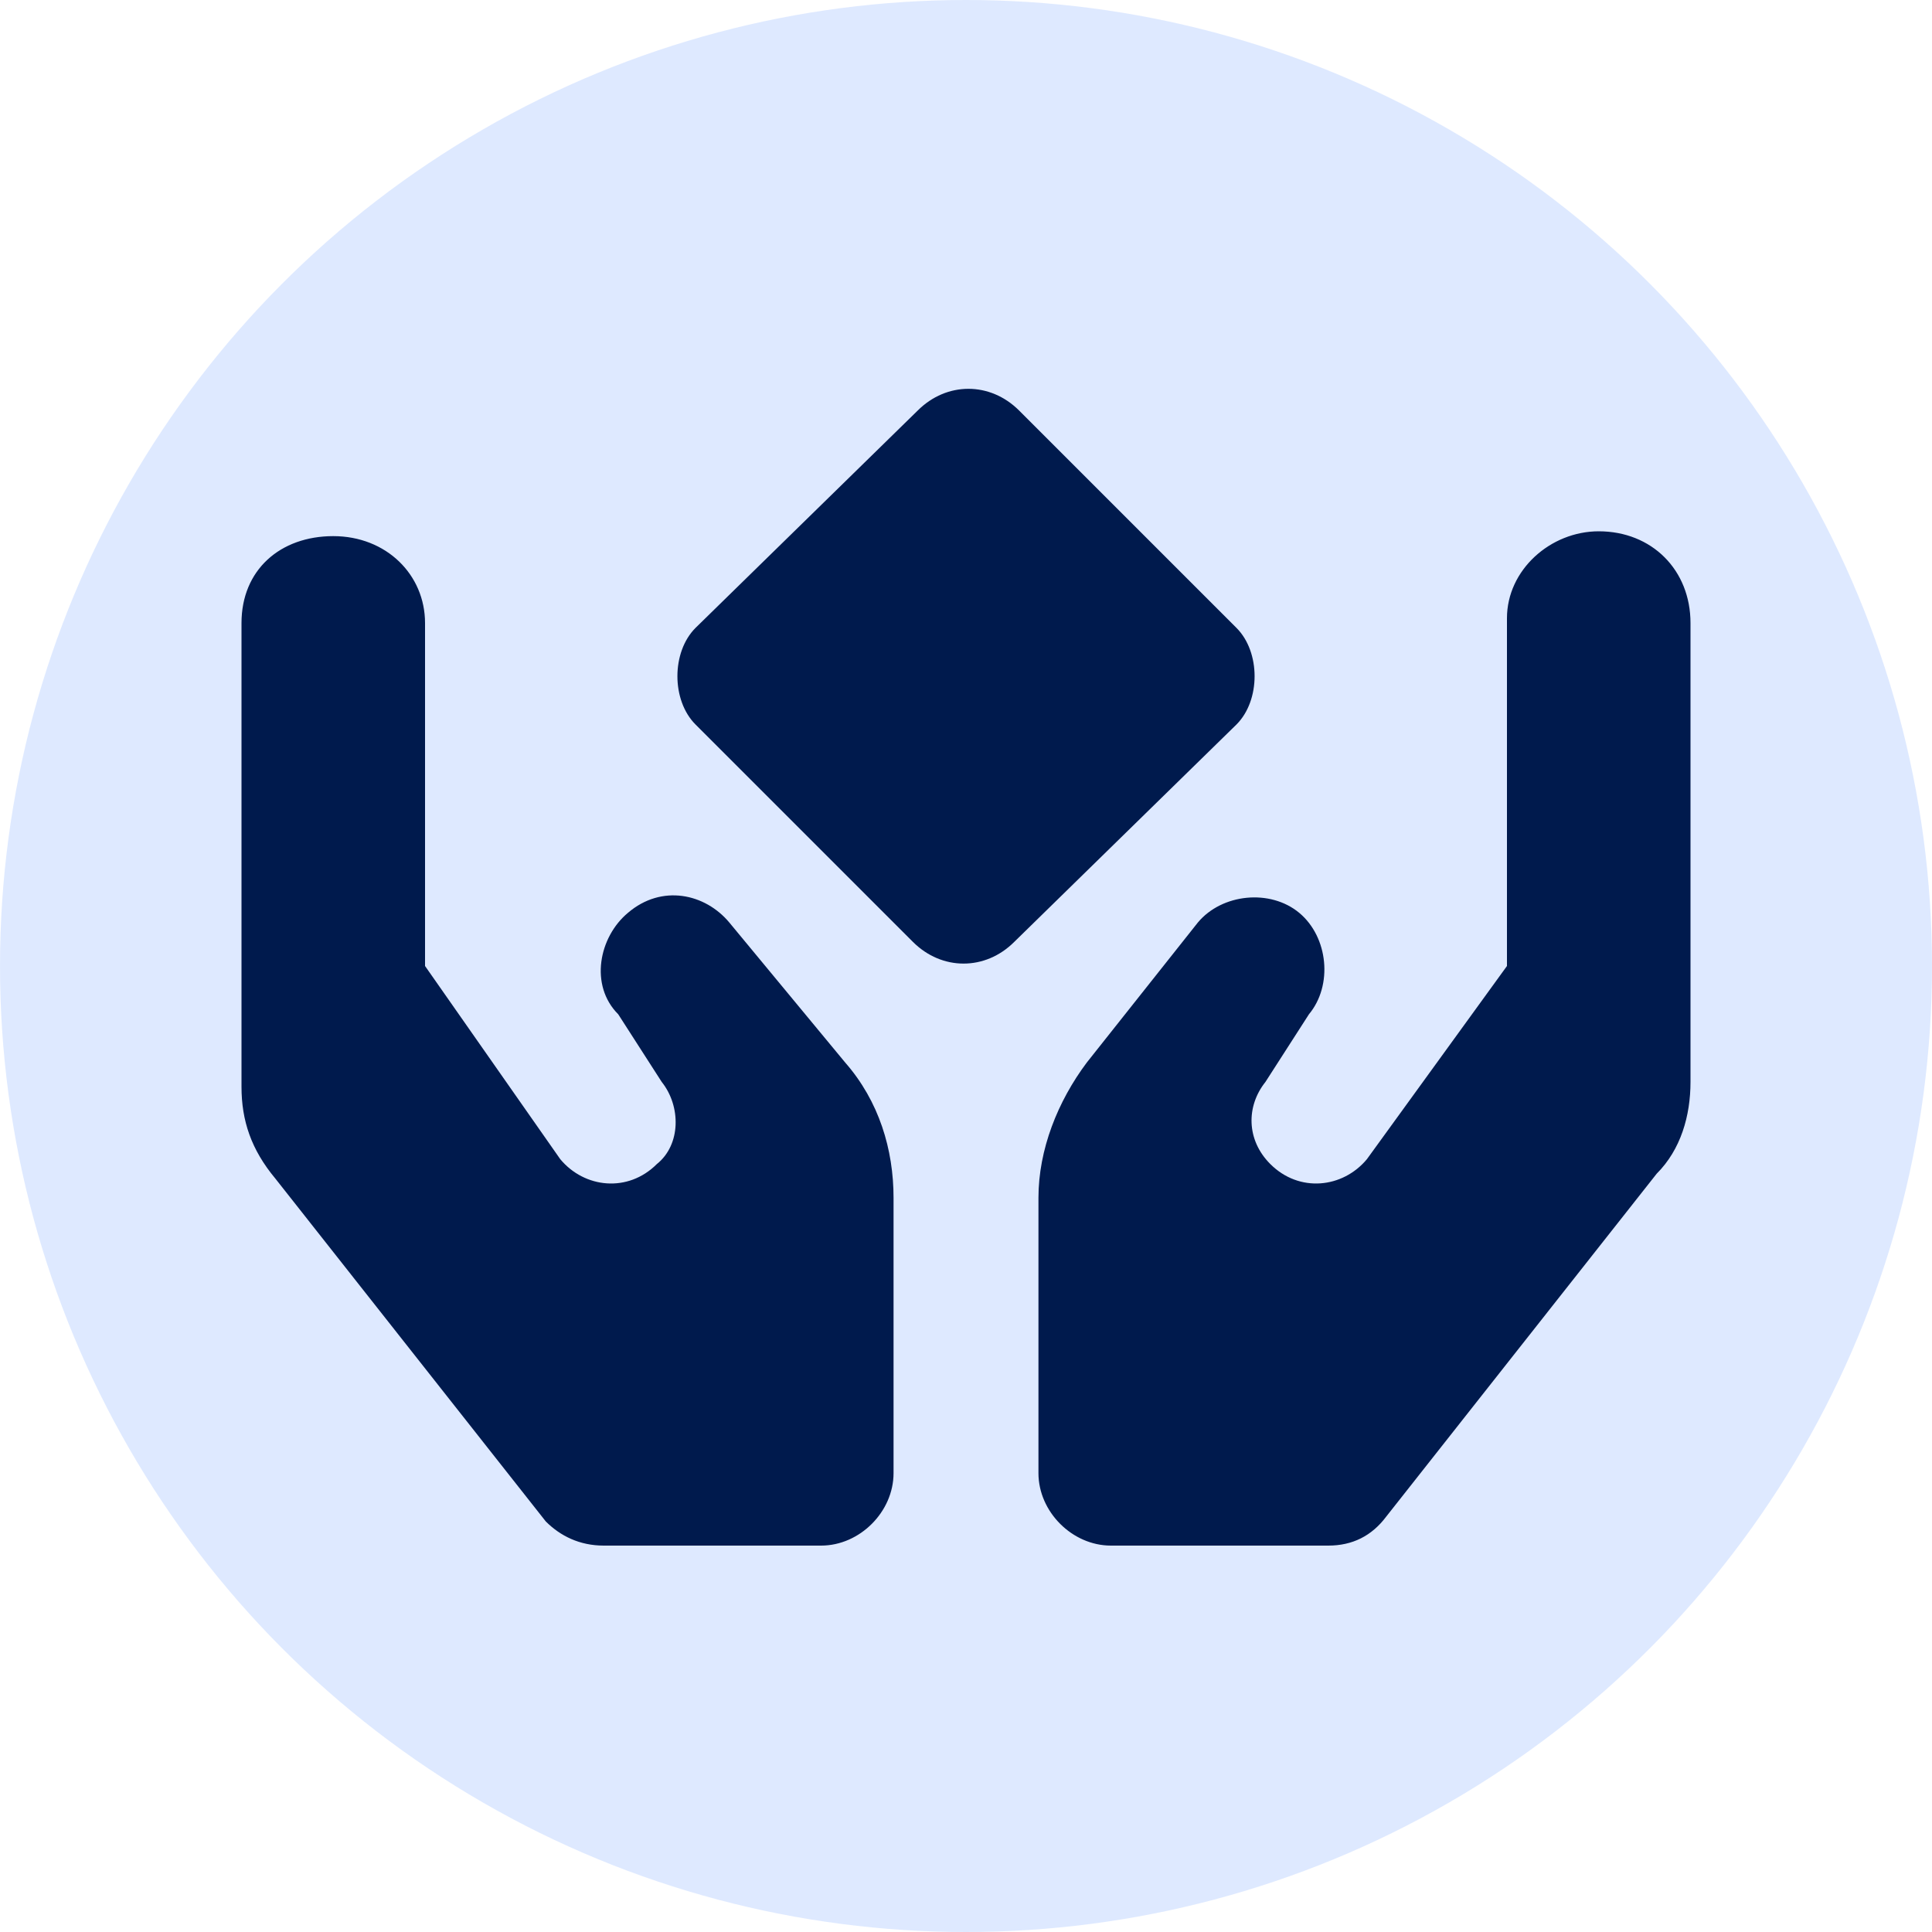
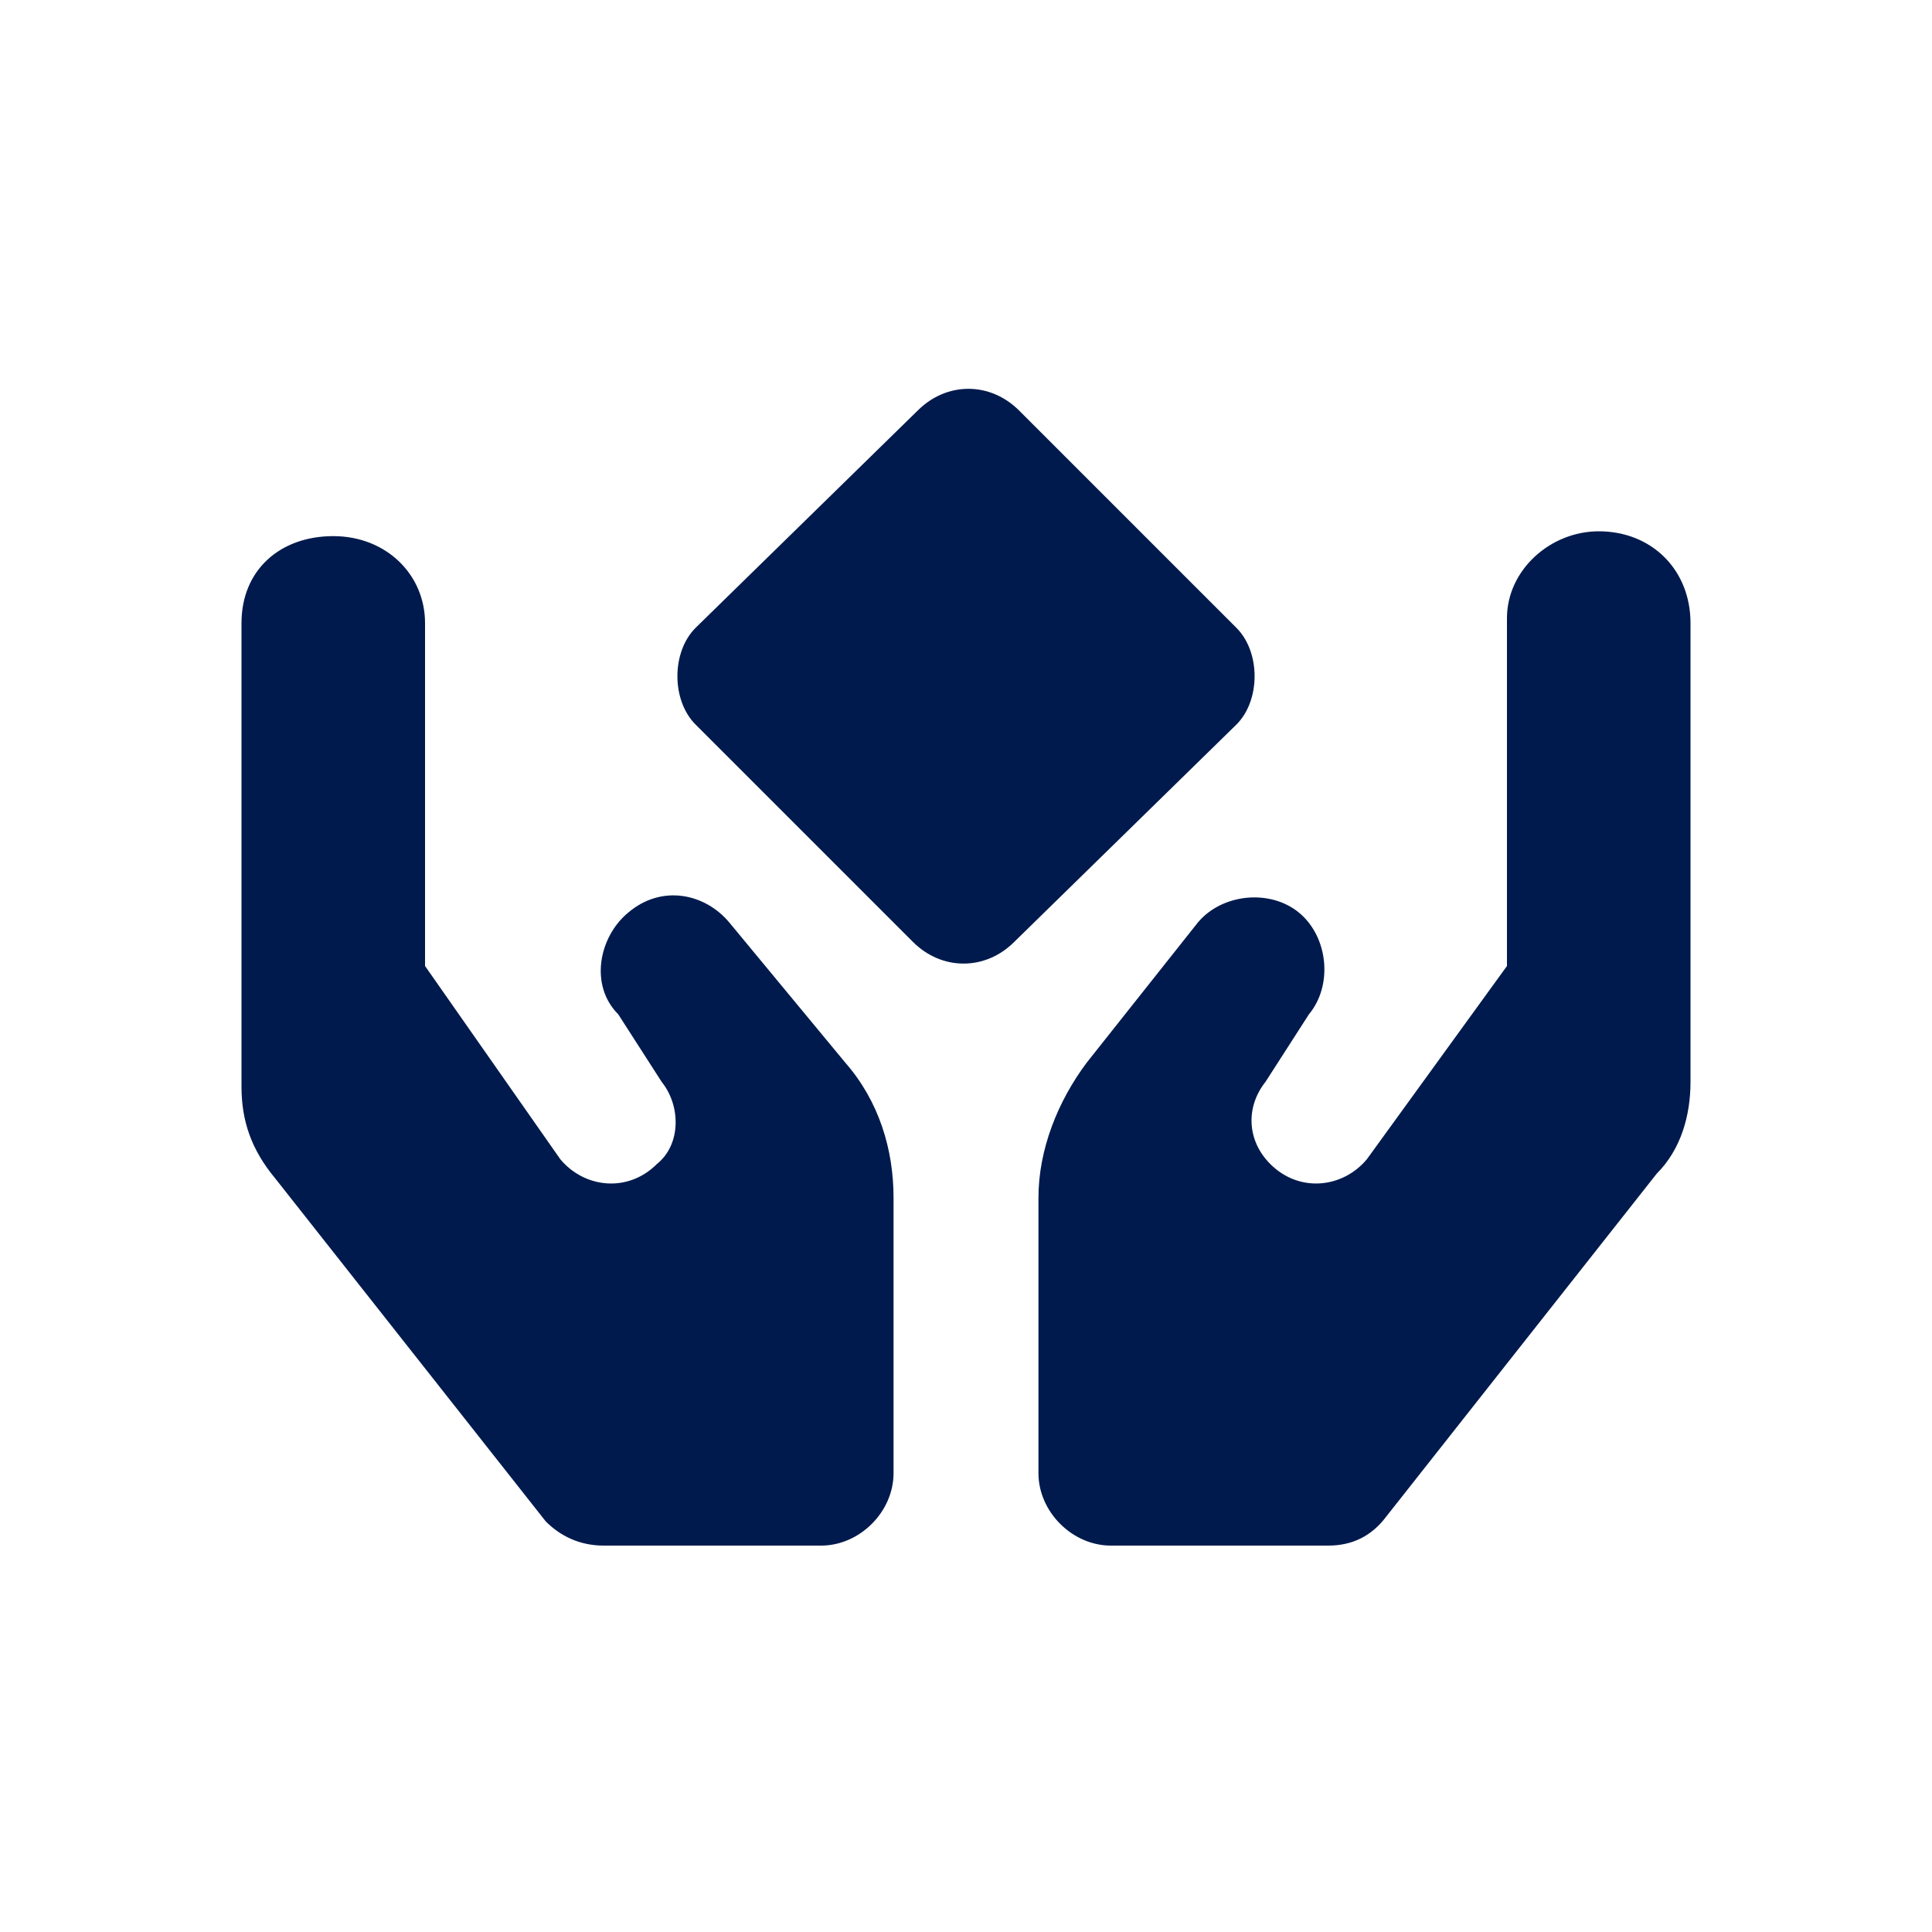
<svg xmlns="http://www.w3.org/2000/svg" version="1.1" id="icon_embracing-complex-challenges" x="0px" y="0px" viewBox="0 0 40 40" style="enable-background:new 0 0 40 40;" xml:space="preserve">
  <style type="text/css">
	.st0{opacity:0.5;fill-rule:evenodd;clip-rule:evenodd;fill:#BFD4FF;enable-background:new    ;}
	.st1{fill:#001A4D;}
</style>
-   <circle id="Oval" class="st0" cx="20" cy="20" r="20" />
  <g id="hands-holding-diamon" transform="translate(5, 8)">
    <path id="Shape" class="st1" d="M20.6,5l-4.5-4.5c-0.6-0.6-1.5-0.6-2.1,0L9.4,5C8.9,5.5,8.9,6.5,9.4,7l4.5,4.5   c0.6,0.6,1.5,0.6,2.1,0L20.6,7C21.1,6.5,21.1,5.5,20.6,5z M10.1,11.1c-0.5-0.6-1.4-0.8-2.1-0.2c-0.6,0.5-0.8,1.5-0.2,2.1l0.9,1.4   c0.4,0.5,0.4,1.3-0.1,1.7c-0.6,0.6-1.5,0.5-2-0.1L3.8,12V4.9c0-1-0.8-1.8-1.9-1.8S0,3.8,0,4.9v9.6c0,0.7,0.2,1.3,0.7,1.9l5.6,7.1   C6.6,23.8,7,24,7.5,24H12c0.8,0,1.5-0.7,1.5-1.5l0-5.7c0-1-0.3-2-1-2.8L10.1,11.1z M28.1,3c-1,0-1.9,0.8-1.9,1.8V12l-2.9,4   c-0.5,0.6-1.4,0.7-2,0.1c-0.5-0.5-0.5-1.2-0.1-1.7l0.9-1.4c0.5-0.6,0.4-1.6-0.2-2.1c-0.6-0.5-1.6-0.4-2.1,0.2L17.5,14   c-0.6,0.8-1,1.8-1,2.8l0,5.7c0,0.8,0.7,1.5,1.5,1.5h4.5c0.5,0,0.9-0.2,1.2-0.6l5.6-7.1c0.5-0.5,0.7-1.2,0.7-1.9V4.9   C30,3.8,29.2,3,28.1,3z" />
  </g>
</svg>